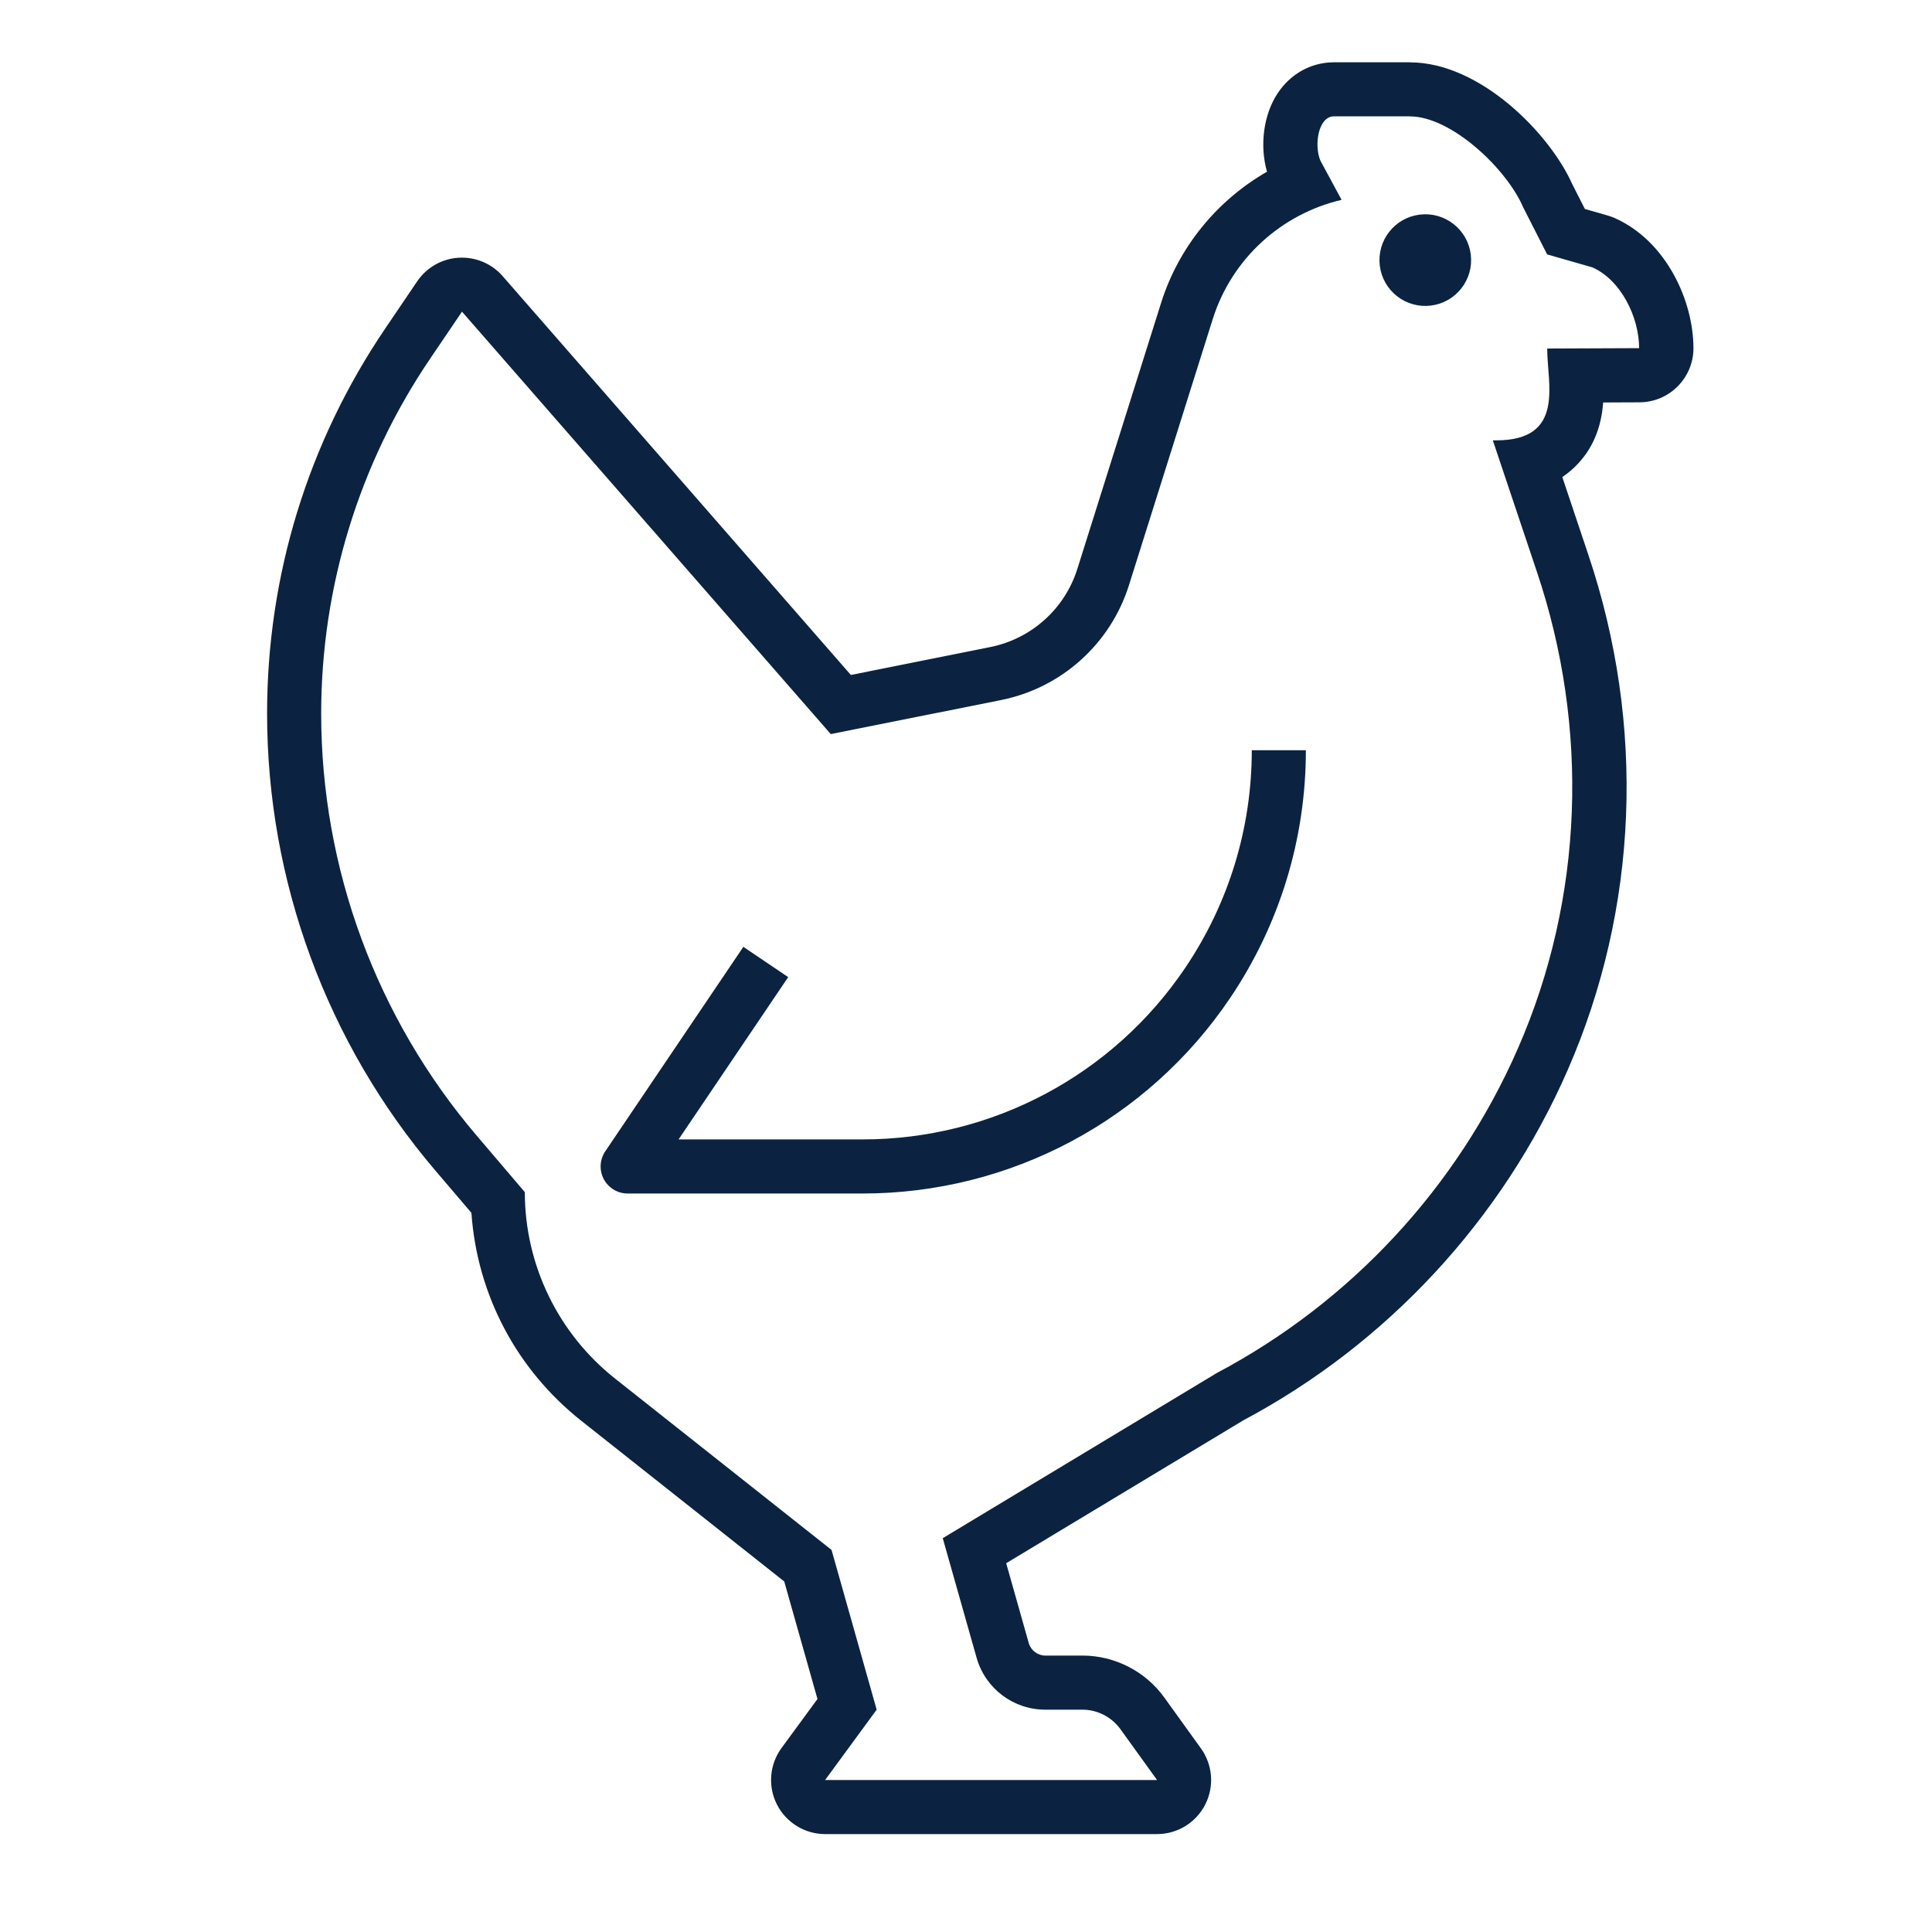
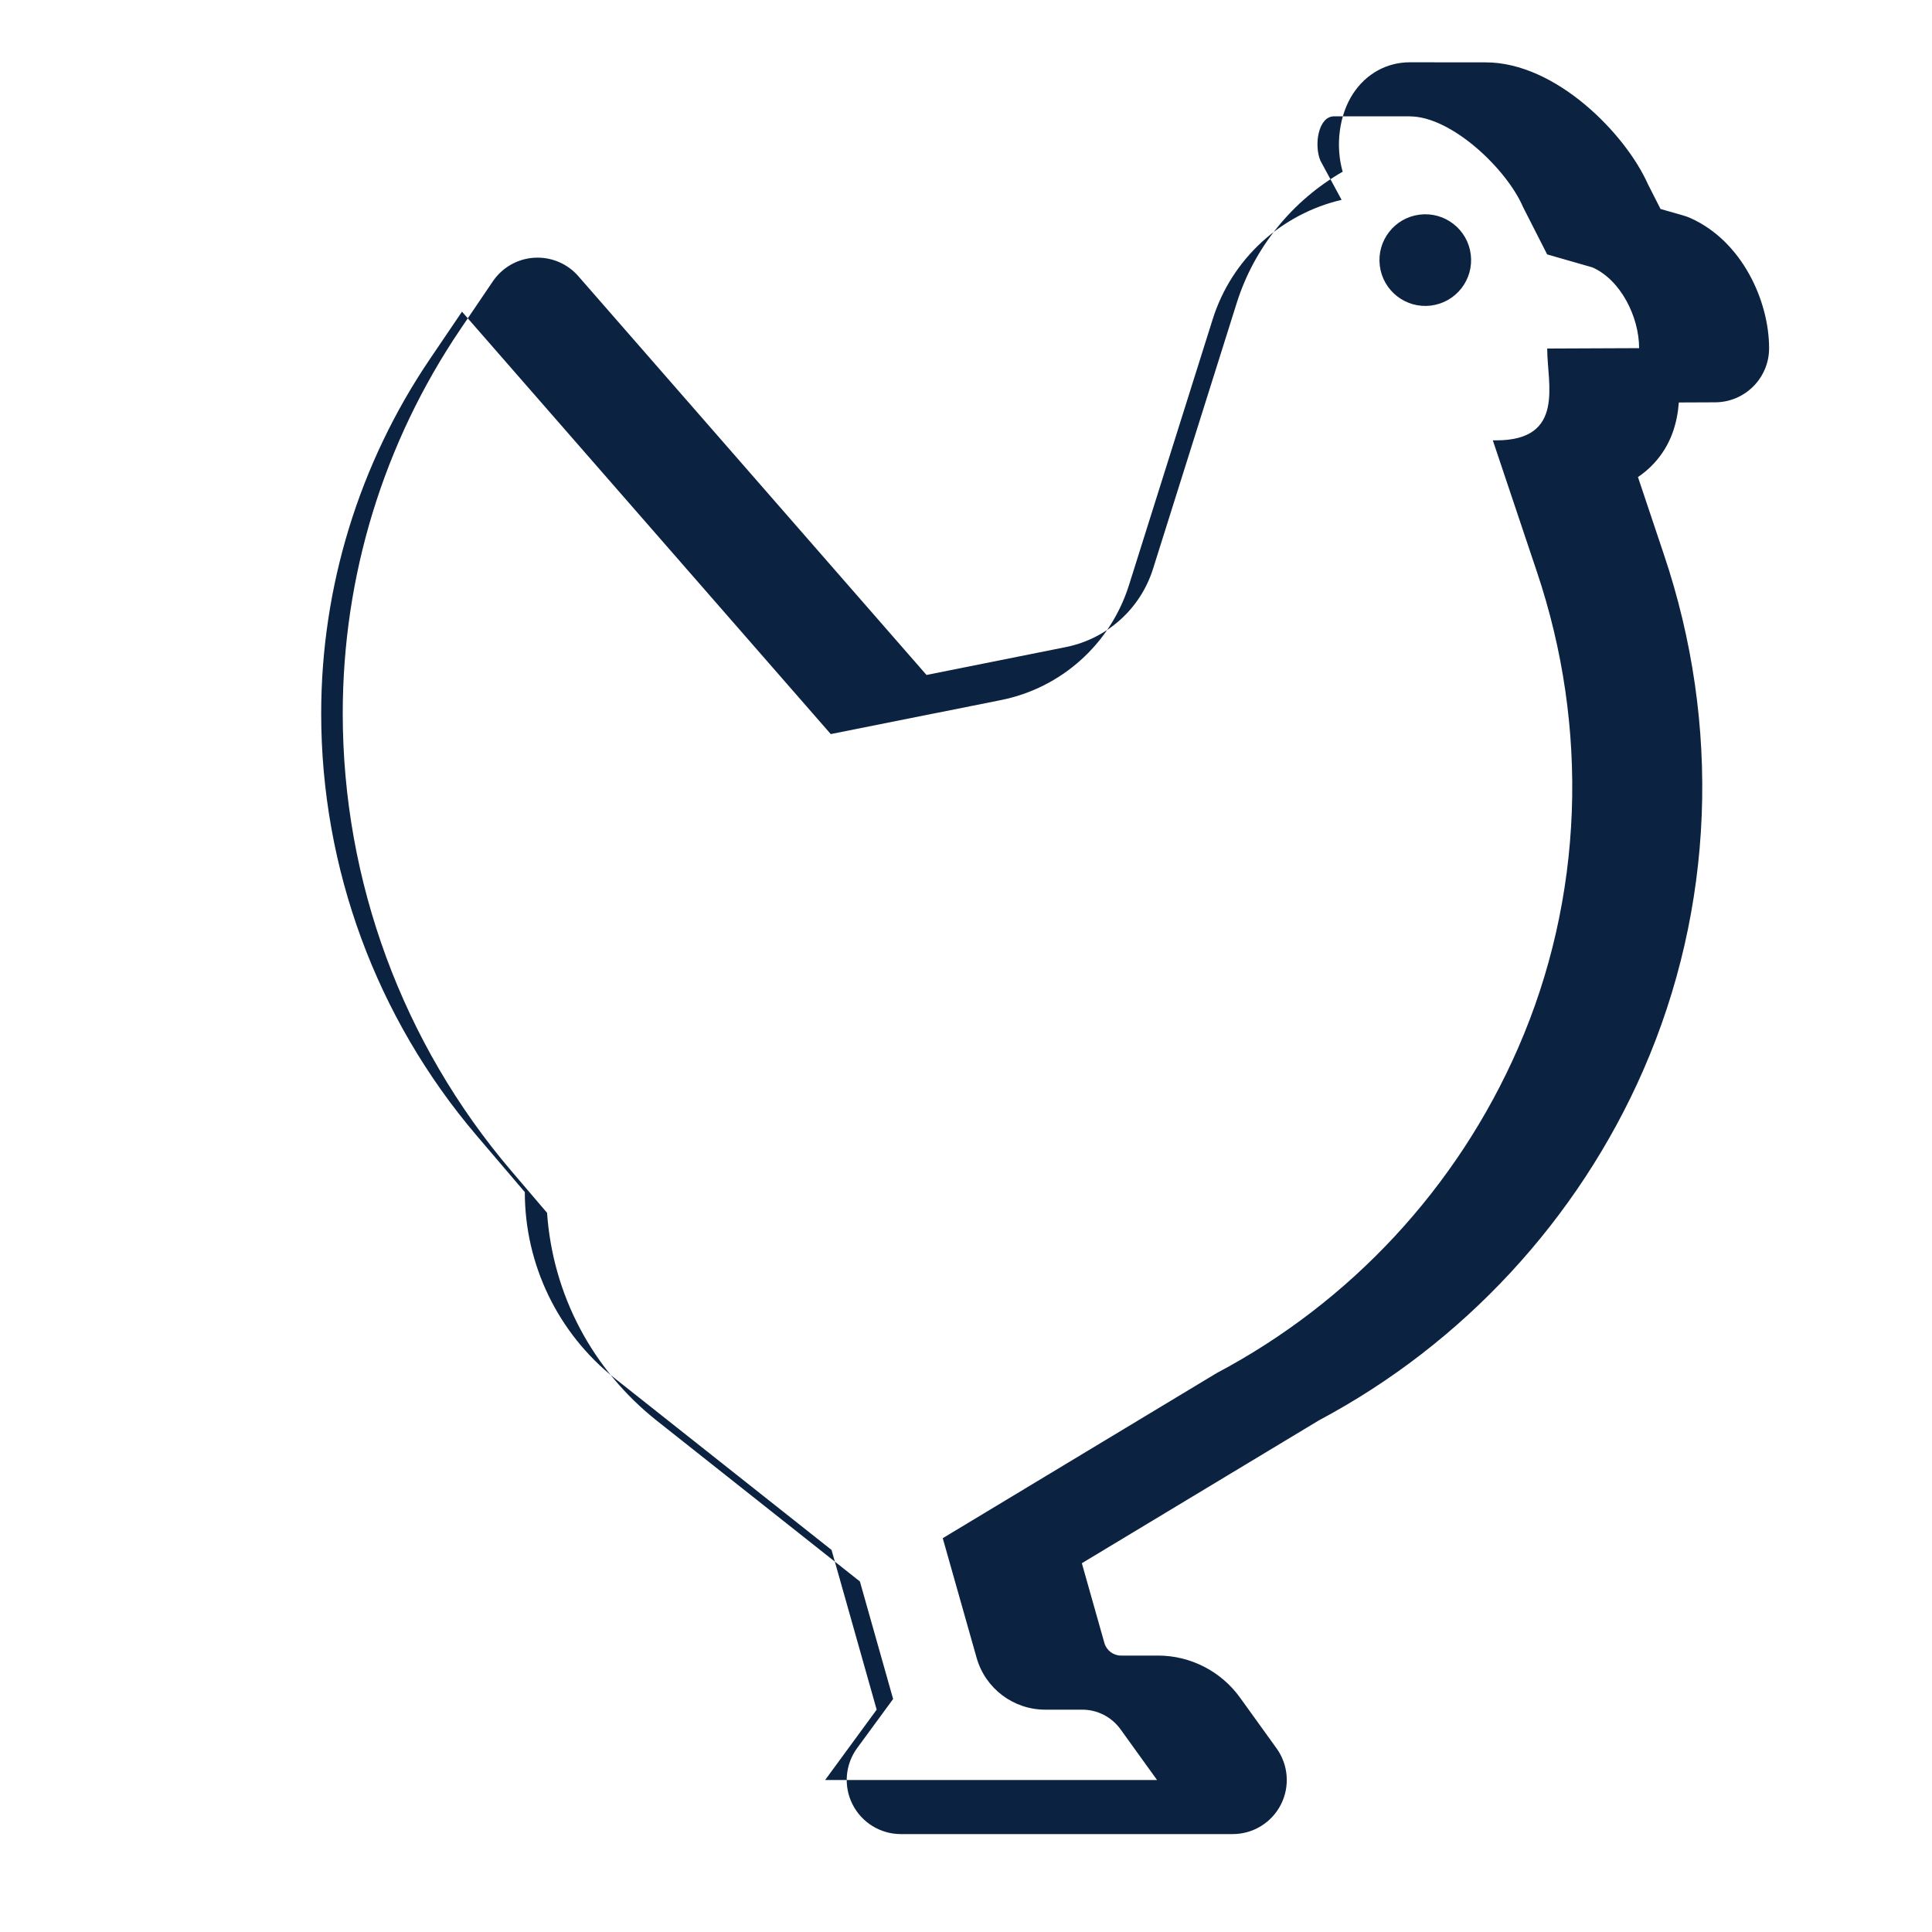
<svg xmlns="http://www.w3.org/2000/svg" id="a" data-name="Layer 1" viewBox="0 0 250 250">
  <g>
-     <path d="M182.43,15.06c5.39,0,12.54,6.8,14.66,11.75l3.11,6.11,5.86,1.68c3.68,1.63,6.04,6.43,6.04,10.45l-11.89.05v.1c0,4.44,2.35,11.78-6.59,11.78-.15,0-.3,0-.45,0l5.69,16.97c6.8,20.17,6.09,42.21-2.44,61.71-7.87,18-21.62,32.82-38.99,42.02l-35.44,21.36,4.38,15.47c1.12,3.97,4.75,6.72,8.88,6.72h4.8c1.95,0,3.78.94,4.93,2.52l4.74,6.58h-42.95l6.67-9.1-5.84-20.67-28.02-22.18c-7.37-5.84-11.67-14.72-11.67-24.12l-6.22-7.3c-12.99-15.24-20.13-34.6-20.13-54.63,0-16.36,4.9-32.34,14.08-45.89l4.14-6.11,47.72,54.66,22.02-4.4c7.82-1.56,14.18-7.27,16.57-14.88l10.83-34.4c2.47-7.85,8.9-13.63,16.68-15.45l-2.73-5.05c-.85-1.93-.34-5.76,1.77-5.76h9.79M182.43,8.06h-9.79c-2.98,0-5.65,1.48-7.34,4.05-1.82,2.78-2.31,6.75-1.35,10.11-6.45,3.7-11.43,9.74-13.71,16.99l-10.83,34.4c-1.63,5.18-5.95,9.05-11.27,10.12l-18.04,3.61-45.05-51.6c-1.33-1.53-3.26-2.4-5.27-2.4-.14,0-.29,0-.43.01-2.17.13-4.15,1.26-5.37,3.06l-4.14,6.11c-10,14.76-15.28,31.98-15.28,49.81,0,21.67,7.74,42.68,21.8,59.17l4.64,5.44c.74,10.58,5.83,20.27,14.23,26.92l26.25,20.78,4.3,15.21-4.65,6.34c-1.56,2.13-1.79,4.95-.6,7.3,1.19,2.35,3.61,3.84,6.24,3.84h42.95c2.63,0,5.03-1.47,6.23-3.81,1.2-2.34.98-5.15-.55-7.28l-4.74-6.58c-2.45-3.4-6.41-5.43-10.6-5.43h-4.8c-.99,0-1.87-.67-2.14-1.62l-2.92-10.33,30.7-18.5c18.61-9.9,33.51-25.99,41.95-45.3,9.16-20.95,10.11-44.65,2.66-66.75l-3.35-10c.76-.51,1.44-1.09,2.07-1.77,2.24-2.42,3.02-5.25,3.22-7.88l4.71-.02c3.85-.02,6.97-3.15,6.97-7,0-6.12-3.5-13.87-10.2-16.85-.3-.13-.6-.24-.92-.33l-2.93-.84-1.63-3.21c-2.91-6.53-11.92-15.76-20.99-15.76h0Z" fill="#0b2341" stroke-width="0" />
-     <path d="M165.48,97.08c0,10.76-3.18,21.17-9.2,30.1-10.03,14.88-26.73,23.76-44.67,23.76h-30.39l17.87-26.46" fill="none" stroke="#0b2341" stroke-linejoin="round" stroke-width="7" />
+     <path d="M182.43,15.06c5.39,0,12.54,6.8,14.66,11.75l3.11,6.11,5.86,1.68c3.68,1.63,6.04,6.43,6.04,10.45l-11.89.05v.1c0,4.44,2.35,11.78-6.59,11.78-.15,0-.3,0-.45,0l5.69,16.97c6.8,20.17,6.09,42.21-2.44,61.71-7.87,18-21.62,32.82-38.99,42.02l-35.44,21.36,4.38,15.47c1.12,3.97,4.75,6.72,8.88,6.72h4.8c1.95,0,3.78.94,4.93,2.52l4.74,6.58h-42.95l6.67-9.1-5.84-20.67-28.02-22.18c-7.37-5.84-11.67-14.72-11.67-24.12l-6.22-7.3c-12.99-15.24-20.13-34.6-20.13-54.63,0-16.36,4.9-32.34,14.08-45.89l4.14-6.11,47.72,54.66,22.02-4.4c7.82-1.56,14.18-7.27,16.57-14.88l10.83-34.4c2.47-7.85,8.9-13.63,16.68-15.45l-2.73-5.05c-.85-1.93-.34-5.76,1.77-5.76h9.79M182.43,8.06c-2.98,0-5.65,1.48-7.34,4.05-1.82,2.78-2.31,6.75-1.35,10.11-6.45,3.7-11.43,9.74-13.71,16.99l-10.83,34.4c-1.63,5.18-5.95,9.05-11.27,10.12l-18.04,3.61-45.05-51.6c-1.33-1.53-3.26-2.4-5.27-2.4-.14,0-.29,0-.43.01-2.17.13-4.15,1.26-5.37,3.06l-4.14,6.11c-10,14.76-15.28,31.98-15.28,49.81,0,21.67,7.74,42.68,21.8,59.17l4.64,5.44c.74,10.58,5.83,20.27,14.23,26.92l26.25,20.78,4.3,15.21-4.65,6.34c-1.56,2.13-1.79,4.95-.6,7.3,1.19,2.35,3.61,3.84,6.24,3.84h42.95c2.63,0,5.03-1.47,6.23-3.81,1.2-2.34.98-5.15-.55-7.28l-4.74-6.58c-2.45-3.4-6.41-5.43-10.6-5.43h-4.8c-.99,0-1.87-.67-2.14-1.62l-2.92-10.33,30.7-18.5c18.61-9.9,33.51-25.99,41.95-45.3,9.16-20.95,10.11-44.65,2.66-66.75l-3.35-10c.76-.51,1.44-1.09,2.07-1.77,2.24-2.42,3.02-5.25,3.22-7.88l4.71-.02c3.85-.02,6.97-3.15,6.97-7,0-6.12-3.5-13.87-10.2-16.85-.3-.13-.6-.24-.92-.33l-2.93-.84-1.63-3.21c-2.91-6.53-11.92-15.76-20.99-15.76h0Z" fill="#0b2341" stroke-width="0" />
  </g>
  <circle cx="184.43" cy="33.66" r="5.67" transform="translate(-2.73 22.79) rotate(-7.02)" fill="#0b2341" stroke="#0b2341" stroke-miterlimit="10" stroke-width=".52" />
</svg>